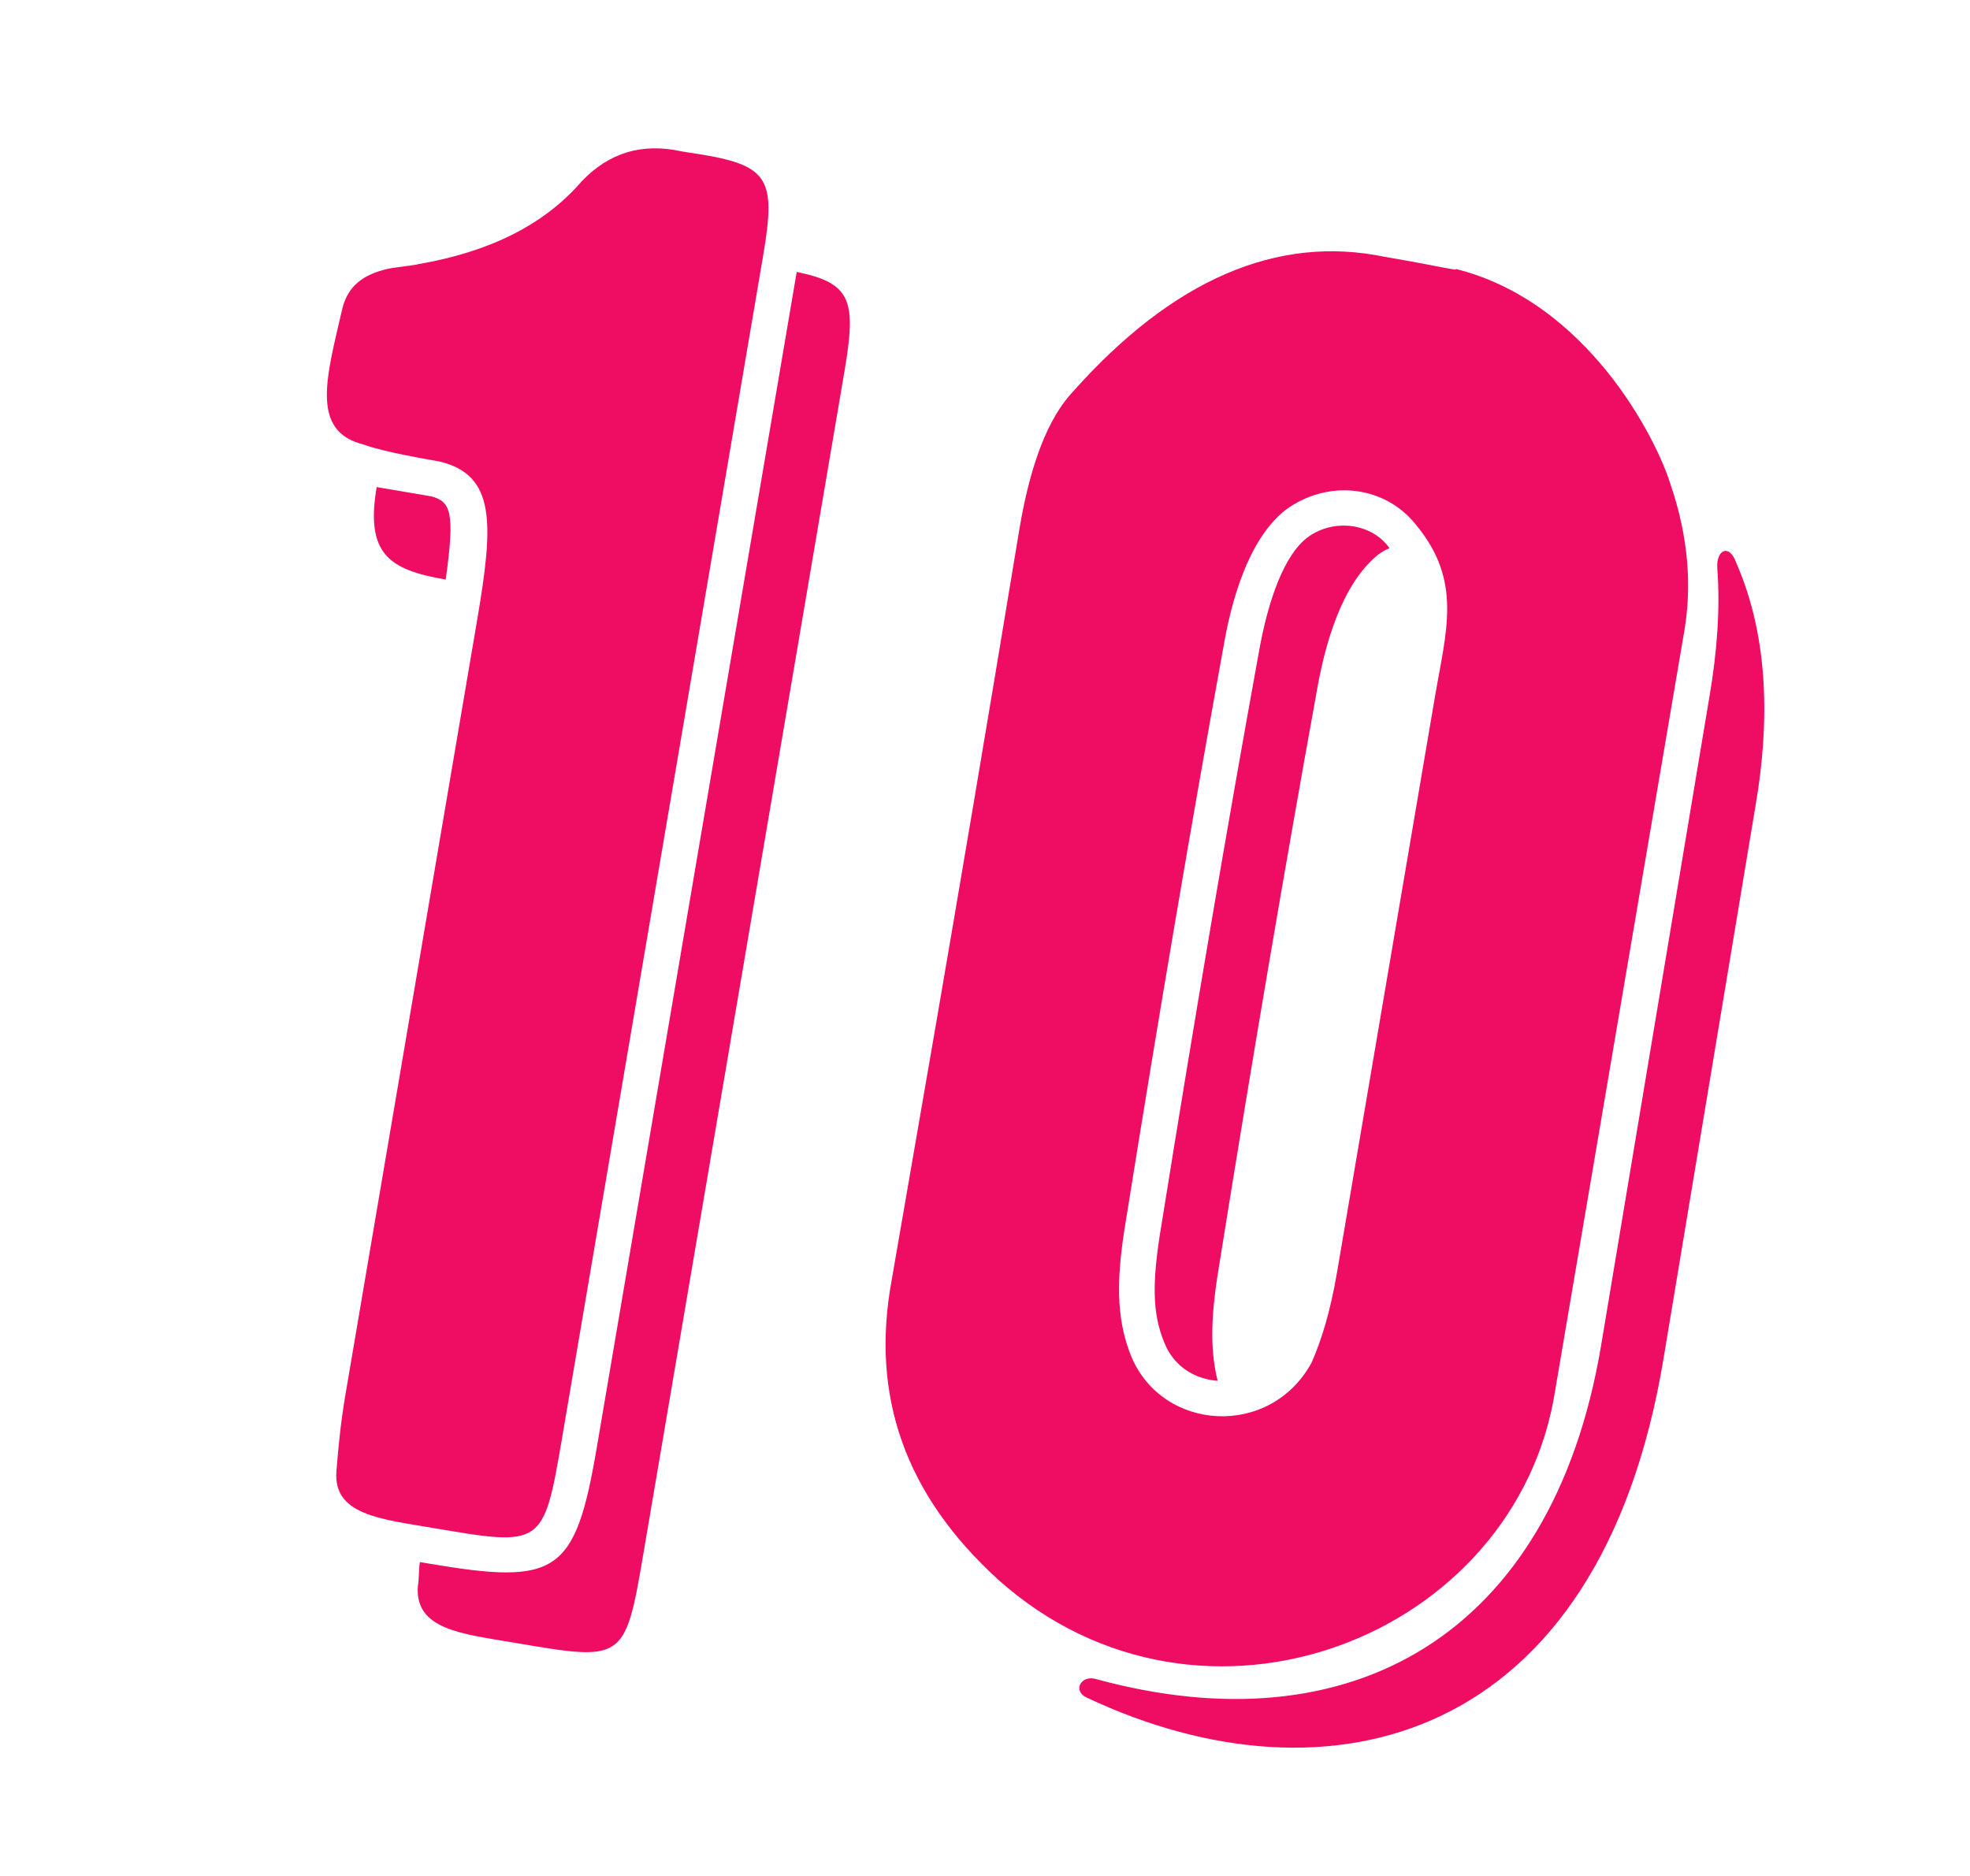
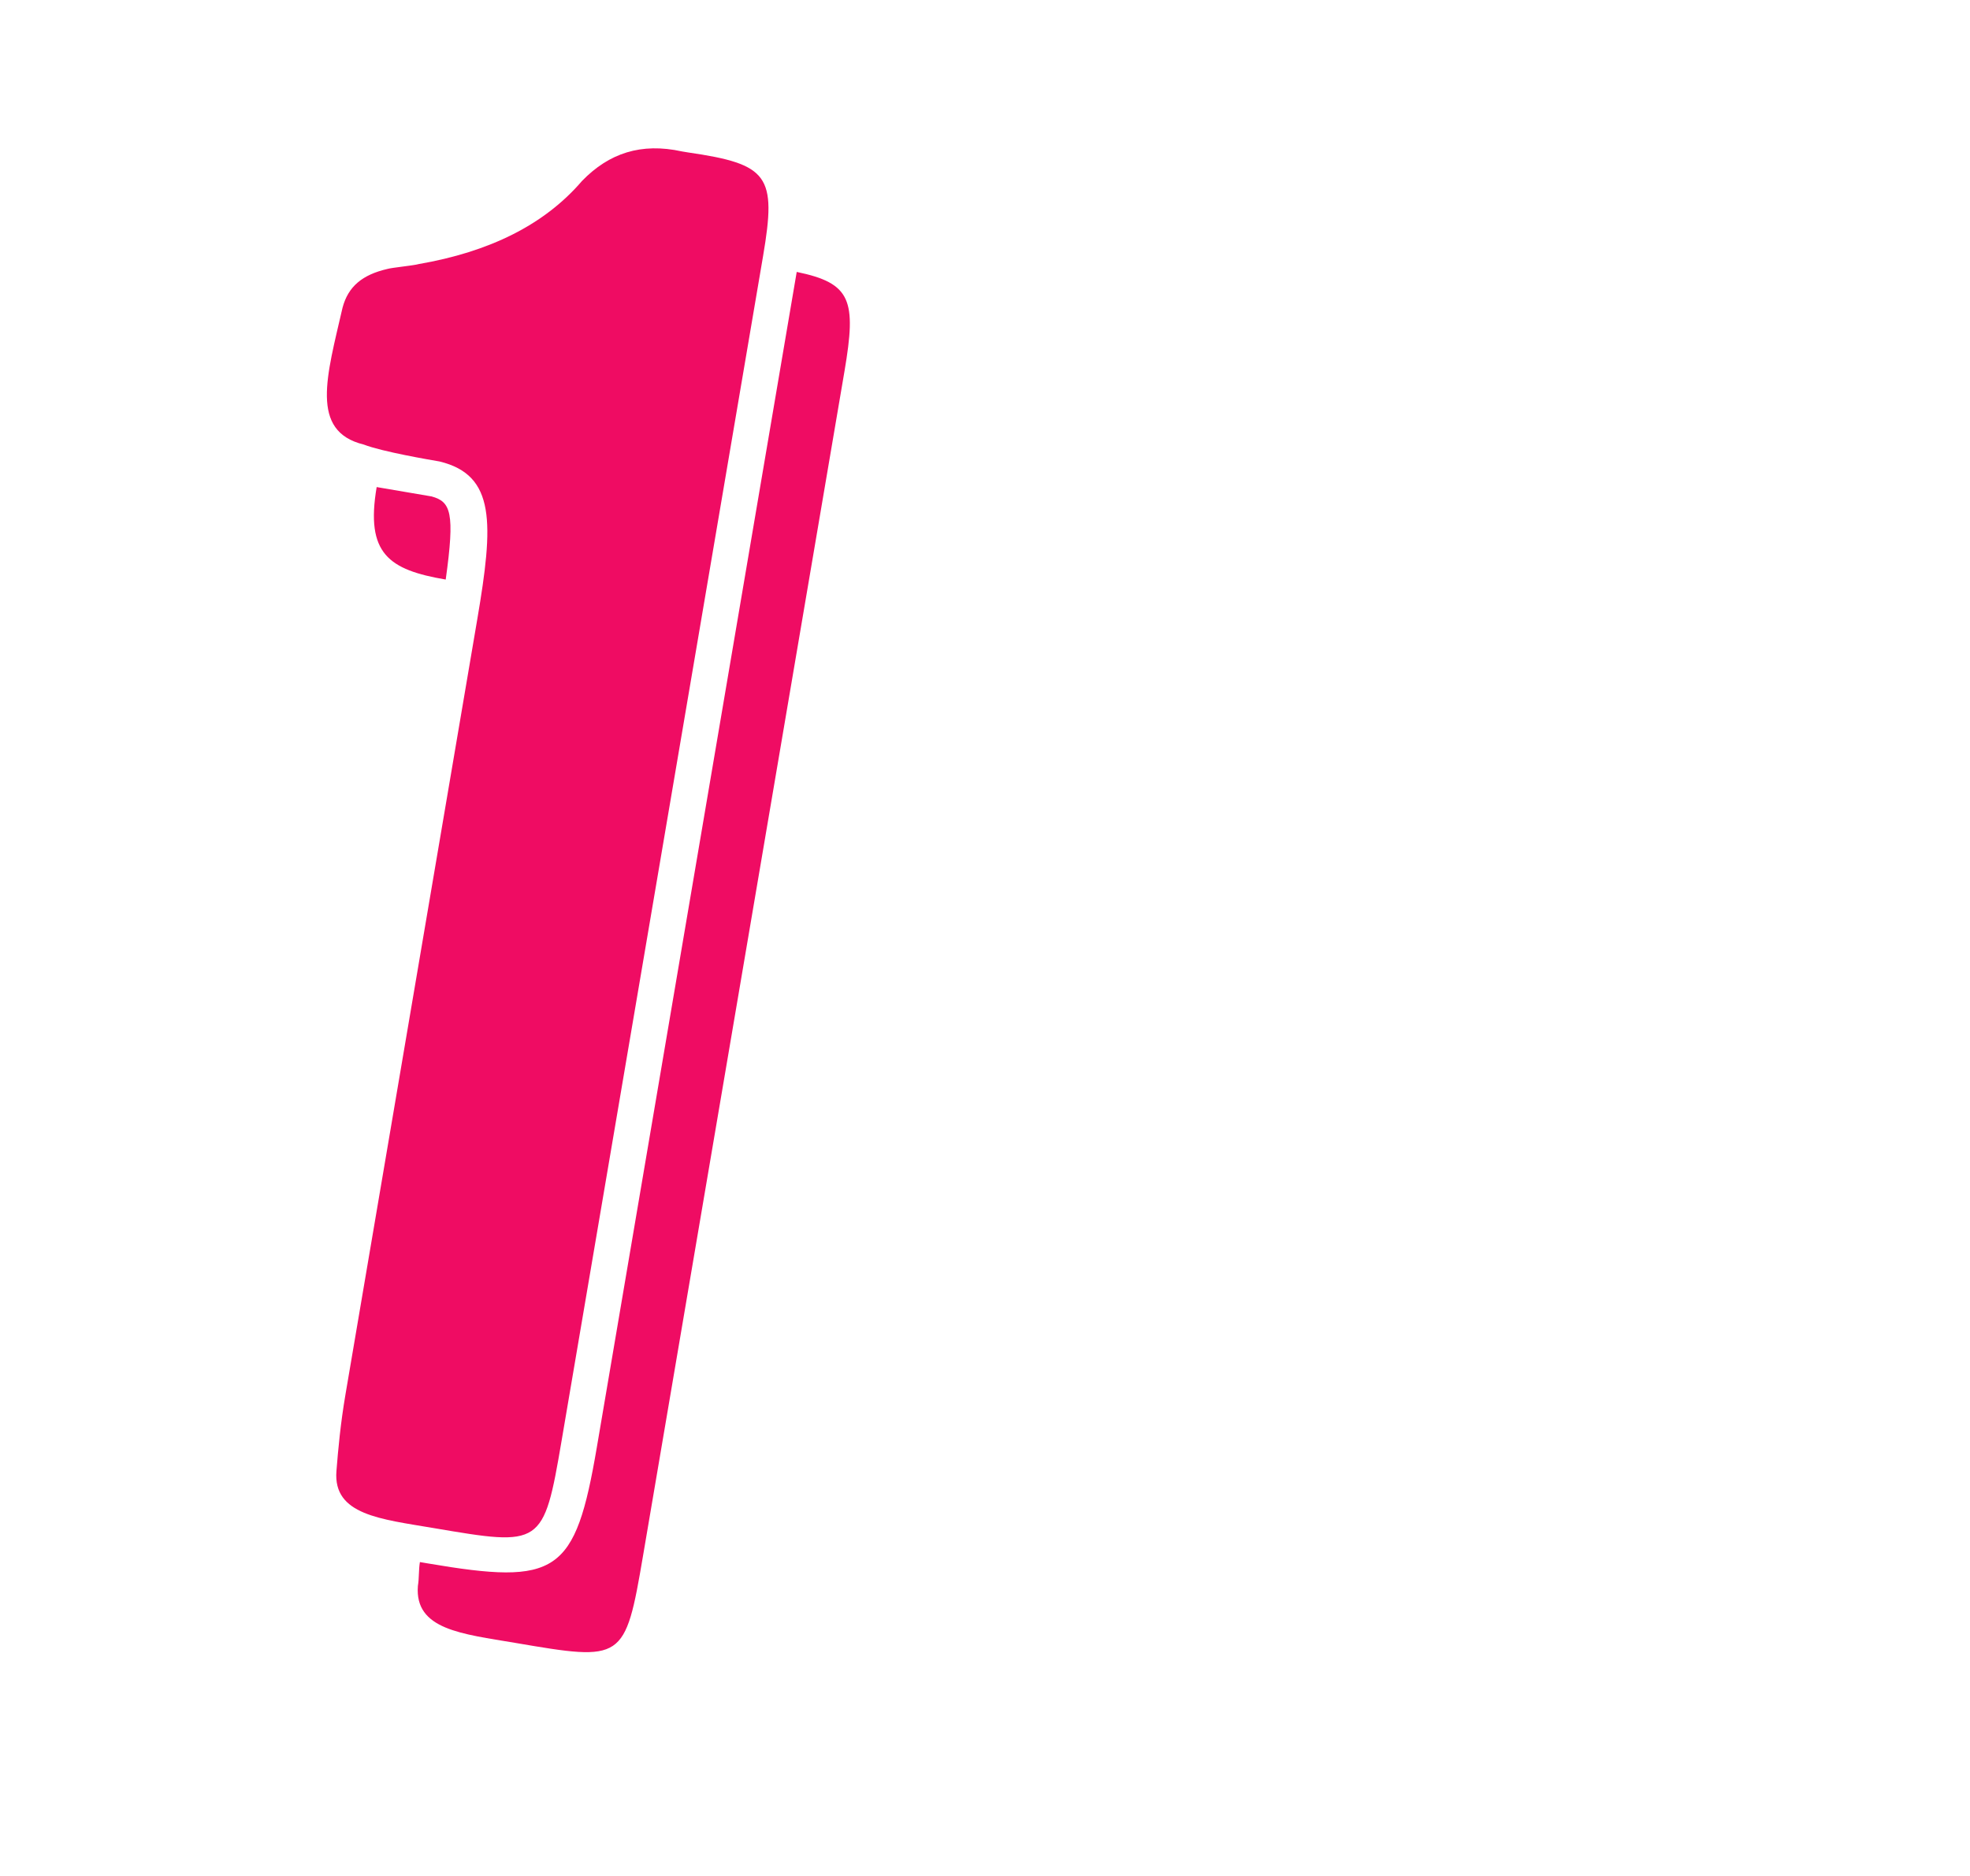
<svg xmlns="http://www.w3.org/2000/svg" id="Слой_1" x="0px" y="0px" viewBox="0 0 400 381" style="enable-background:new 0 0 400 381;" xml:space="preserve">
  <style type="text/css"> .st0{fill:#EF0C63;} </style>
  <g>
    <path class="st0" d="M88.07,310.31c-10.75-1.83-20.45-2.66-19.76-11.55c0.35-4.45,0.83-9.7,1.85-15.67 c3.32-19.52,7.72-45.41,13.41-78.87l13.34-78.47c3.32-19.52,3.75-29.28-7.67-32.04c-1.99-0.34-11.55-1.96-15.4-3.44 c-11.02-2.69-7.46-13.97-4.29-27.78c1.14-4.31,4.01-6.7,9.13-7.88c0.86-0.26,5.45-0.71,6.31-0.98c14.36-2.48,25.53-7.95,33.2-16.9 c5.47-5.63,11.98-7.8,20.28-5.98l1.2,0.2c16.4,2.38,18.05,4.71,15.27,21.04l-20.86,122.68l-20.05,117.9 C110.37,314.1,109.98,314.03,88.07,310.31z M87.63,100.81l-11.15-1.9c-2.3,13.54,2.47,16.81,14.02,18.78 C92.4,104.08,91.54,101.88,87.63,100.81z M161.77,55.22L121.2,293.81c-4.4,25.89-8.06,28.14-34.35,23.67l-1.59-0.27 c-0.27,1.59-0.14,3.25-0.41,4.85c-0.69,8.9,9,9.73,19.76,11.56c21.91,3.73,22.31,3.79,25.96-17.72l40.91-240.58 C173.91,60.97,172.86,57.51,161.77,55.22z" />
-     <path class="st0" d="M202.68,320.78c-18.81-17.13-26.05-37.22-21.59-61.05c3.12-18.32,12.18-69.24,25.94-152.56 c2.23-13.15,5.85-22.37,10.85-27.66c20.27-22.78,41.49-31.88,63.26-27.36c10.75,1.83,15.47,3.04,14.34,2.44 c26.75,6.6,40.87,34.41,43.76,43.92c3.55,10.44,4.32,20.41,2.76,29.57c-0.88,5.18-5.42,31.87-13.21,77.67l-13,76.48 C308.05,332.55,243.94,357.71,202.68,320.78z M337.8,275.72l18.7-112.39c2.71-15.93,2.83-33.53-3.96-49.03 c-1.38-3.92-4.04-2.74-3.86,0.98c0.64,8.31-0.06,17.2-1.55,25.97l-22.09,132.31c-9.96,58.55-50.75,81.53-102.45,67.42 c-3.12-0.94-4.92,2.44-1.87,3.78C269.68,367.83,324.85,354.26,337.8,275.72z M229.66,275.37c6.39,15.43,28.31,16.7,36.66,1.32 c2.01-4.58,3.82-10.42,5.17-18.38l19.85-116.71c2.3-13.54,5.66-23.63-3.87-35.08c-6.42-8.06-18.1-9.23-26.56-2.88 c-7.59,6.09-10.96,18.63-12.58,28.19c-6.43,35.38-13,74.02-19.64,115.51C226.66,259.29,226.5,267.46,229.66,275.37z M265.28,109.29 c-4.26,3.37-7.74,11.8-9.78,23.75c-6.36,34.98-12.93,73.62-19.64,115.51c-2.03,11.95-1.85,18.13,0.45,23.85 c1.98,5.25,6.48,7.66,10.93,8.01c-1.71-6.85-1.28-14.15,0.41-24.11c6.65-41.49,13.22-80.13,19.64-115.51 c1.63-9.56,4.99-22.1,12.58-28.19c0.47-0.33,1.4-0.99,2.26-1.25l-0.33-0.47C278.11,106.15,270.47,105.26,265.28,109.29z" />
  </g>
</svg>